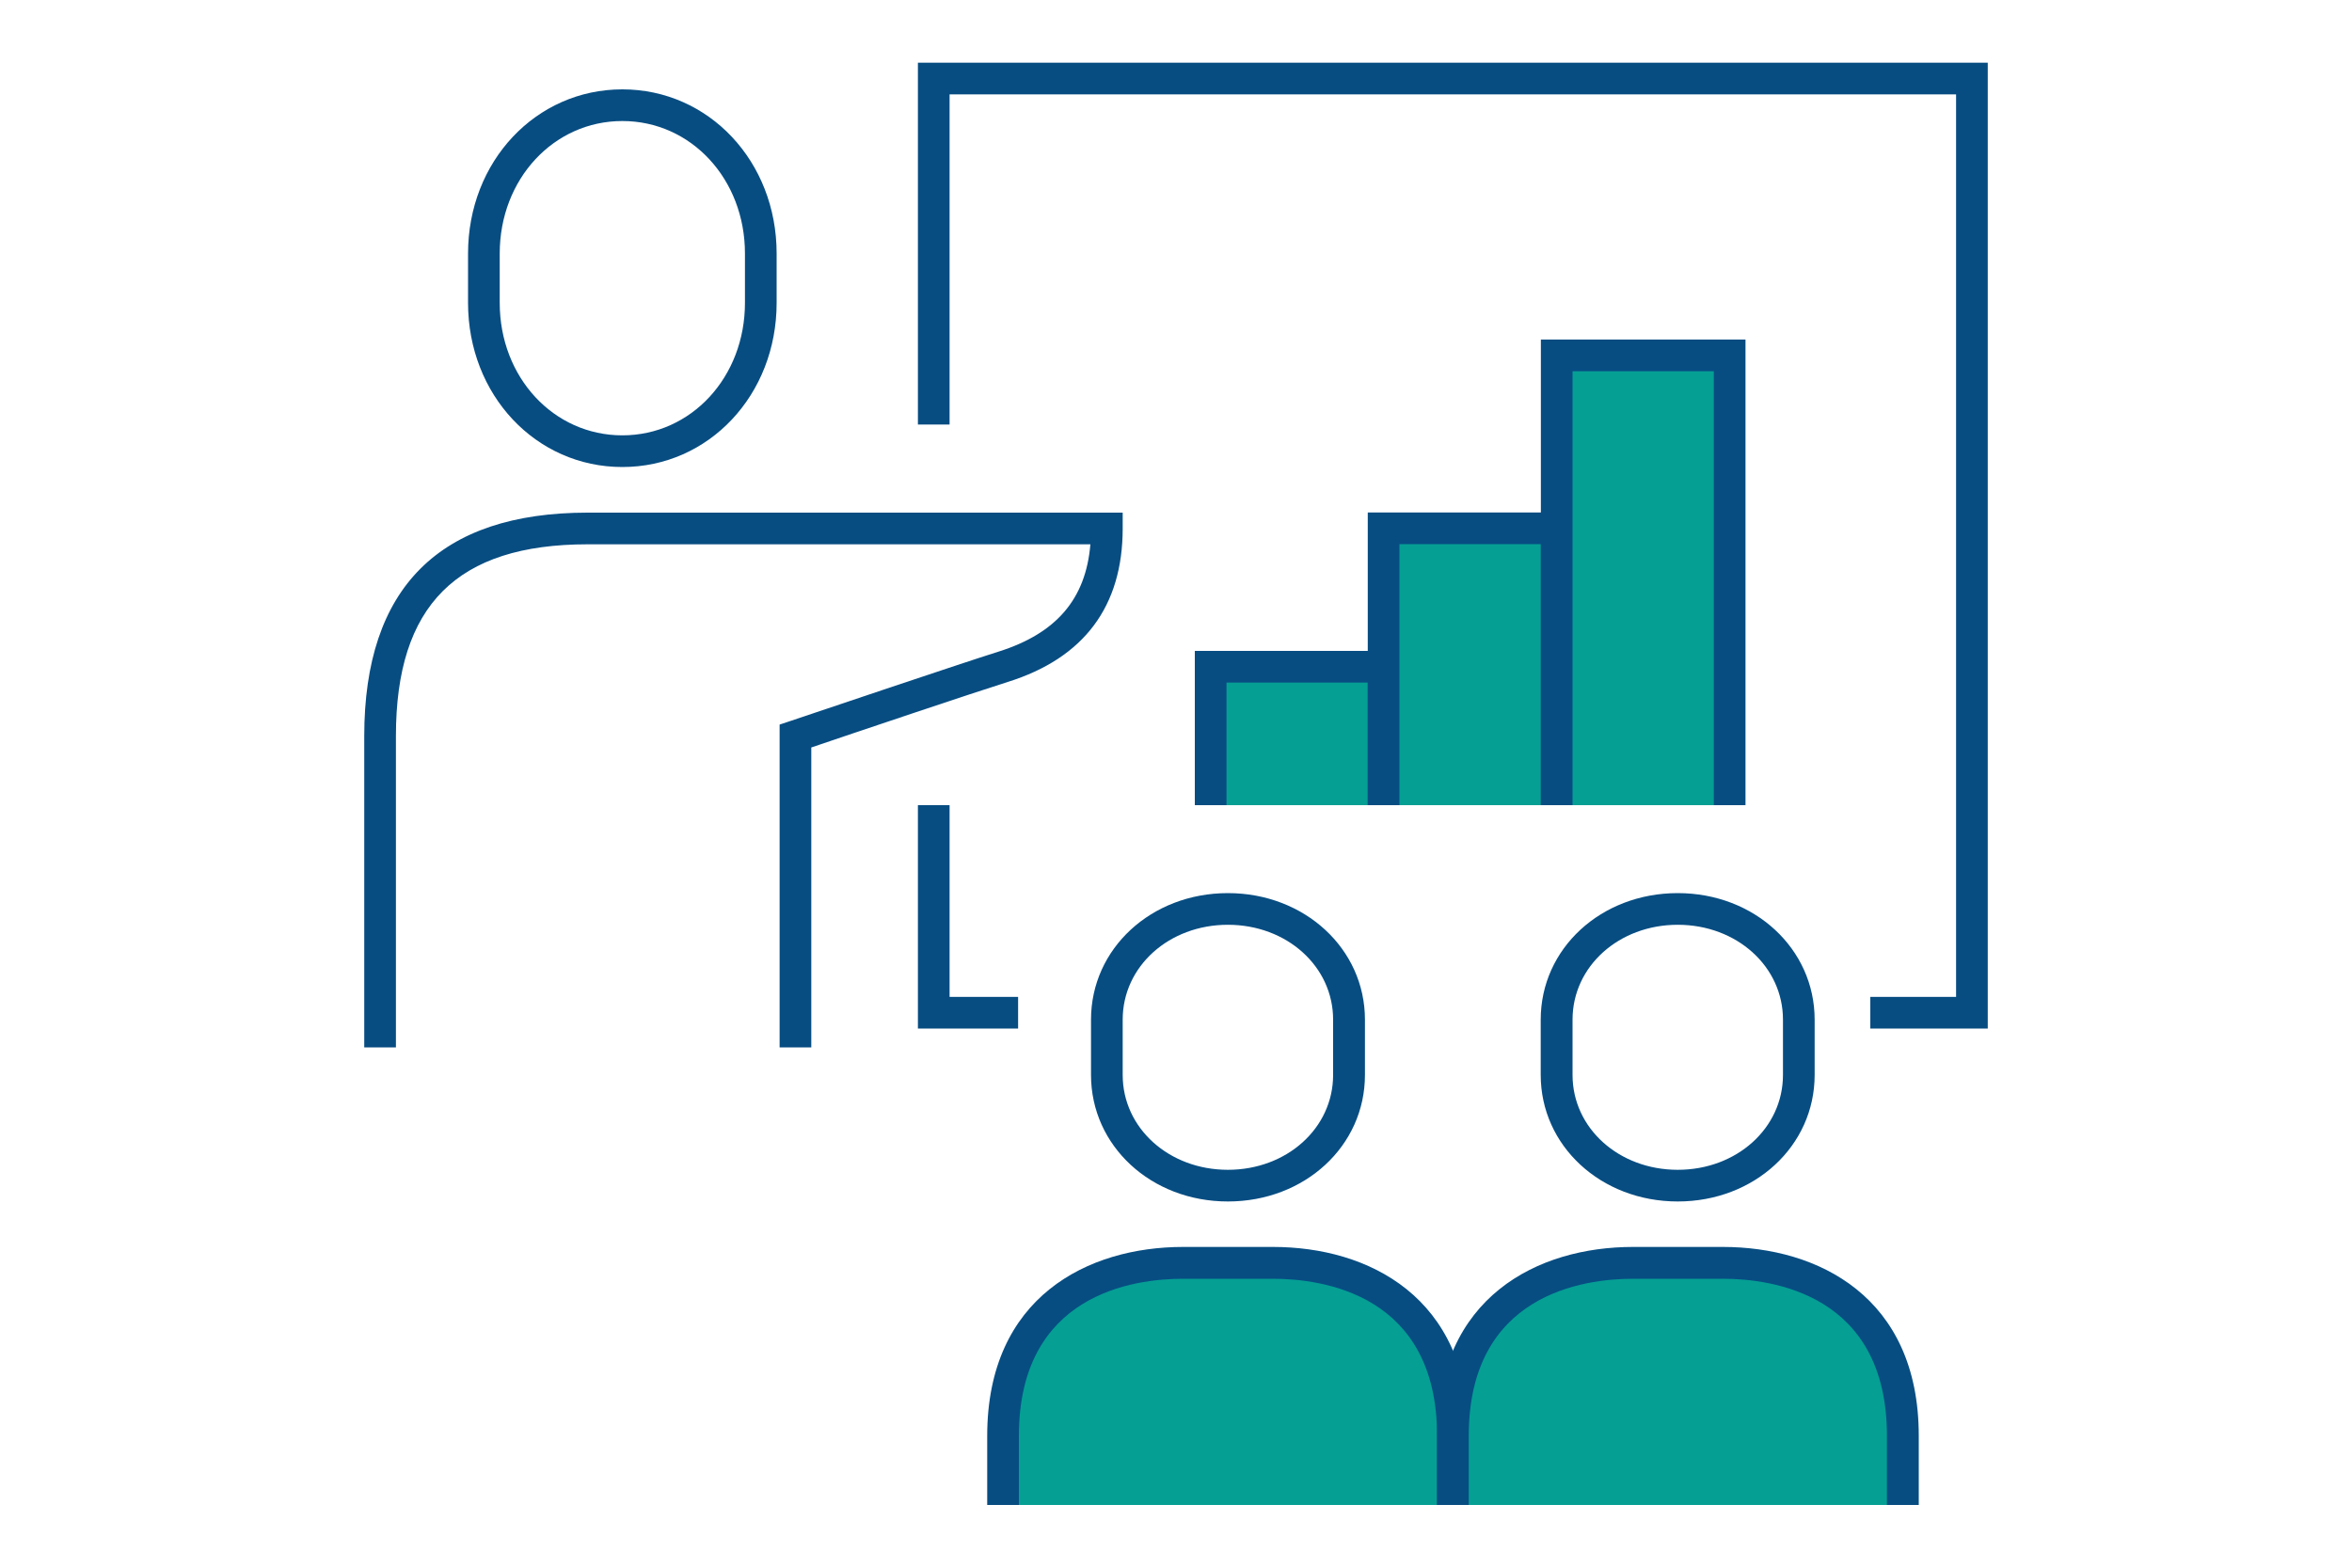
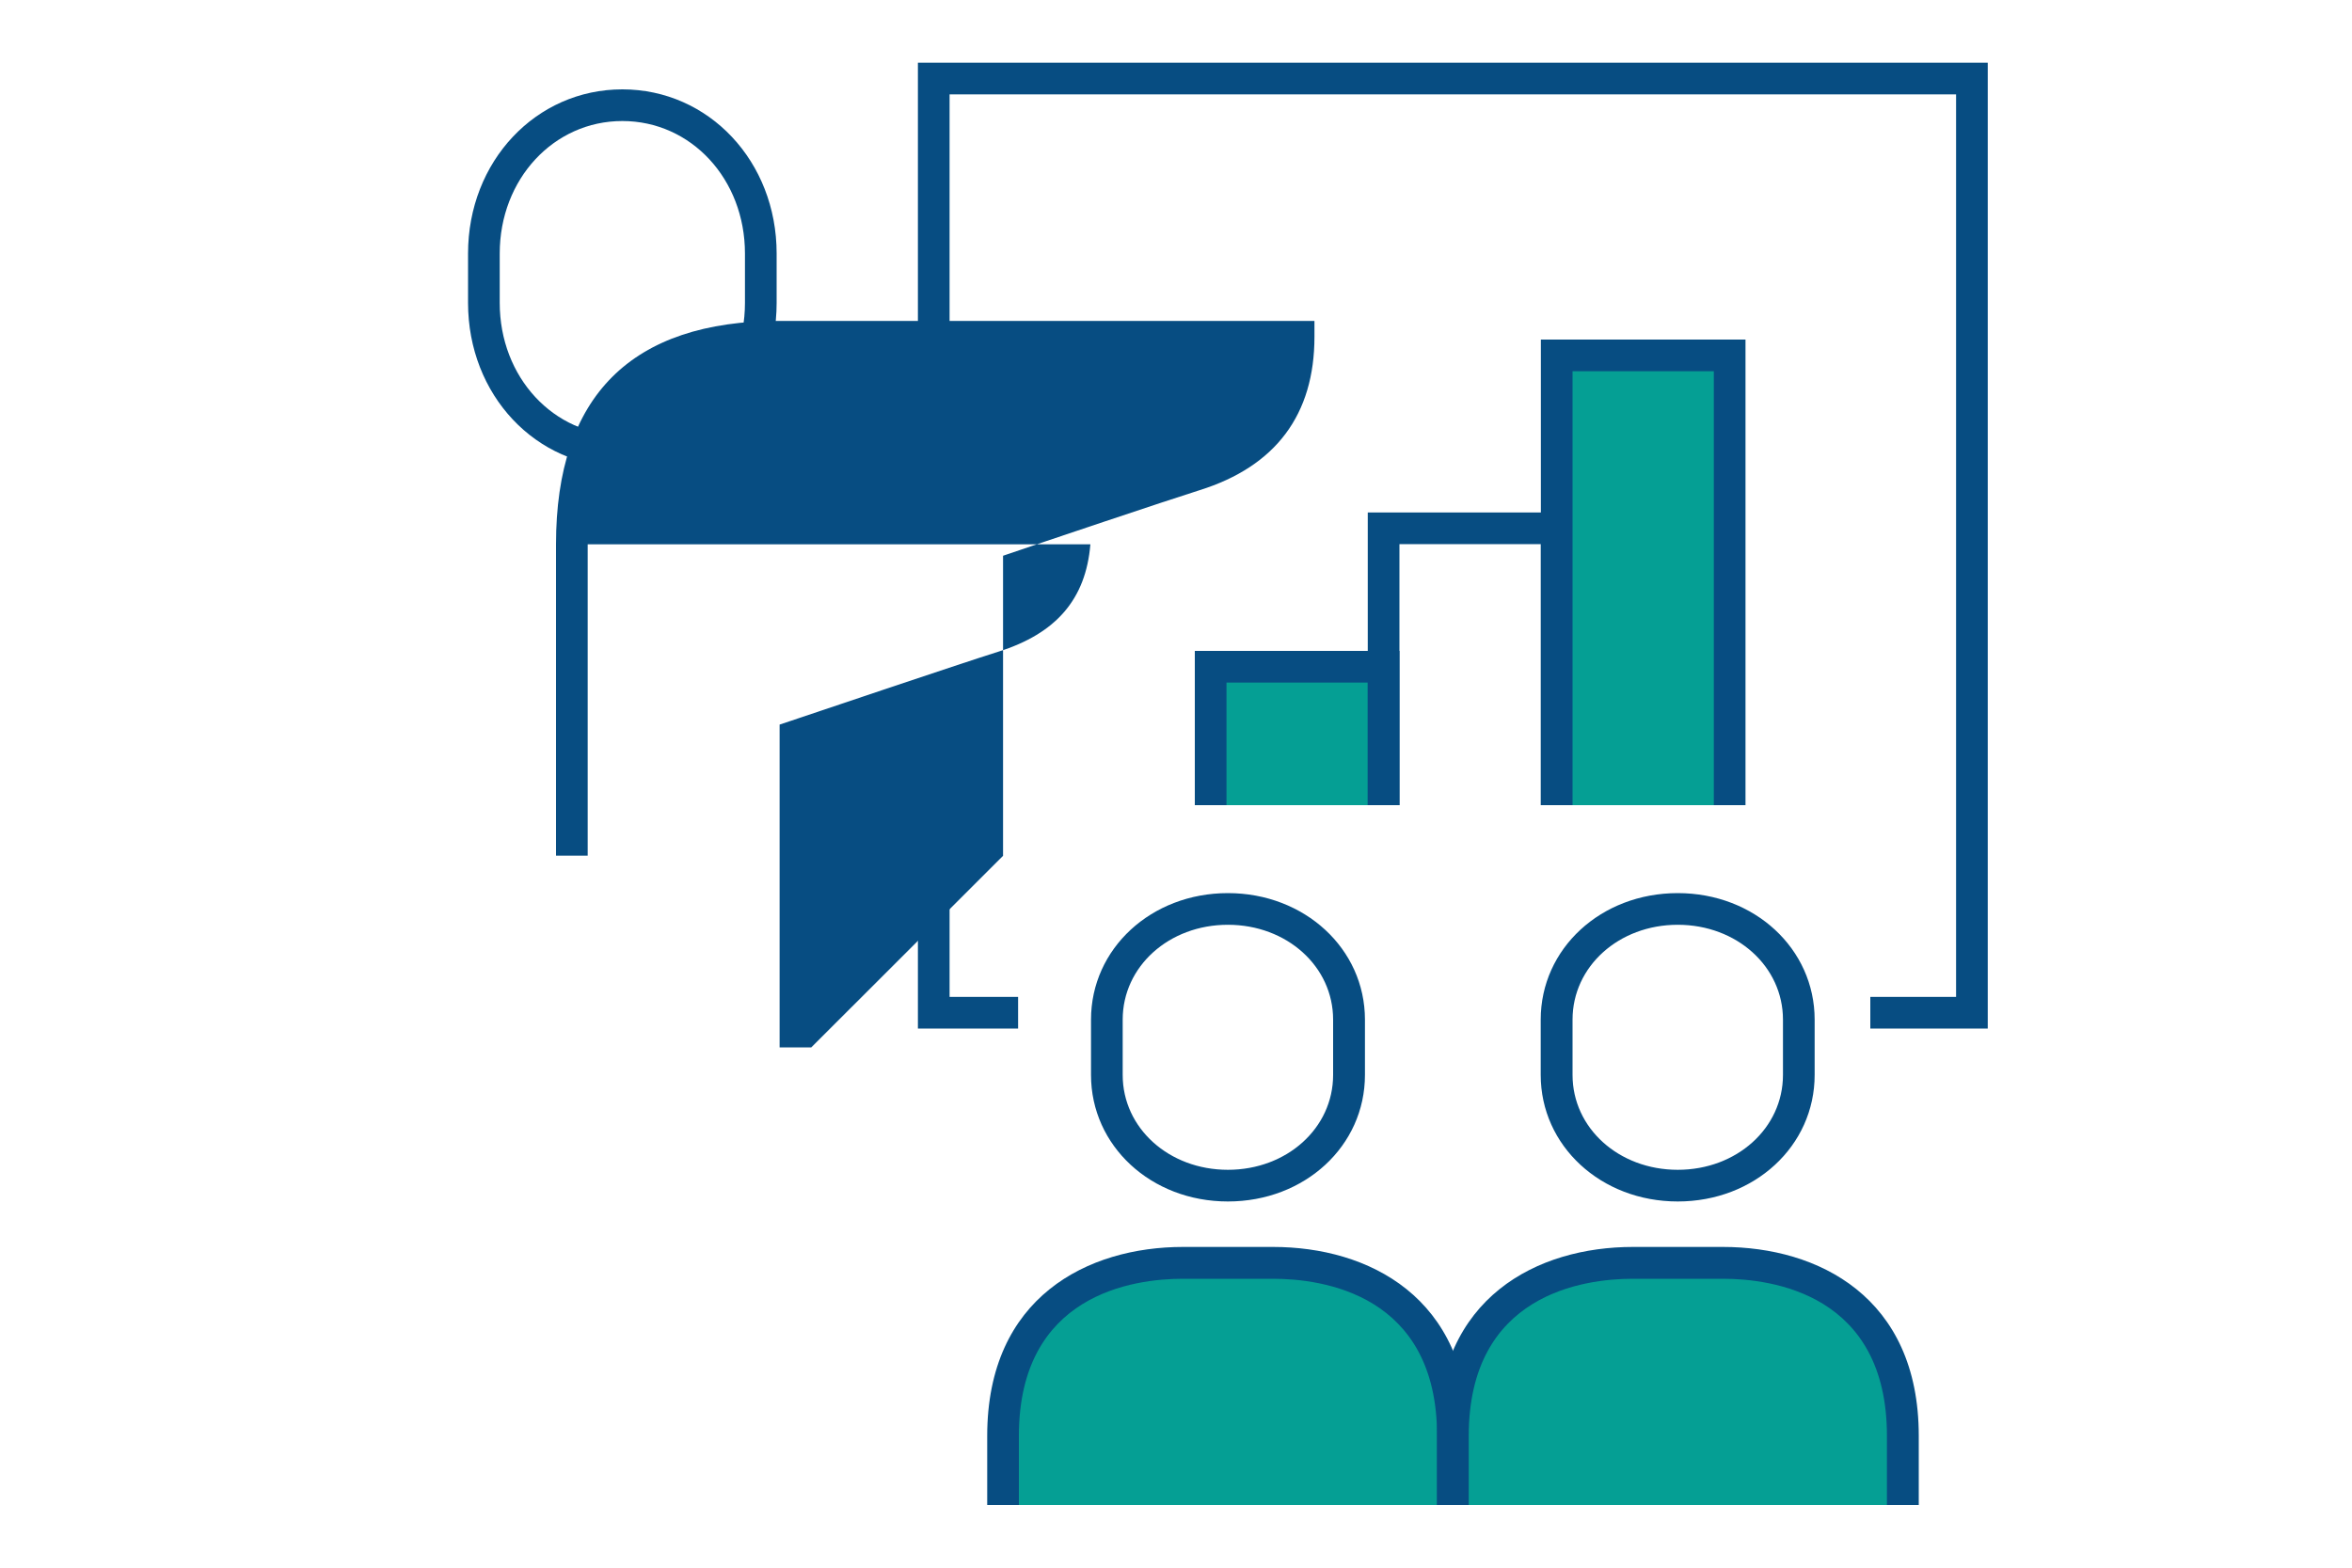
<svg xmlns="http://www.w3.org/2000/svg" id="_レイヤー_2" viewBox="0 0 150 100">
  <defs>
    <style>.cls-1{fill:none;}.cls-2{fill:#074d82;}.cls-3{fill:#059f94;}</style>
  </defs>
  <g id="_レイヤー_1-2">
    <g>
      <g>
        <g>
          <polyline class="cls-3" points="77.21 51.36 77.21 42.53 88.24 42.53 88.24 51.36" />
          <polygon class="cls-2" points="89.25 51.36 87.23 51.36 87.23 43.54 78.22 43.54 78.22 51.36 76.2 51.36 76.2 41.52 89.25 41.52 89.25 51.36" />
        </g>
        <g>
-           <polyline class="cls-3" points="88.24 51.36 88.24 33.7 99.28 33.7 99.28 51.36" />
          <polygon class="cls-2" points="100.29 51.36 98.27 51.36 98.27 34.71 89.25 34.71 89.25 51.36 87.23 51.36 87.23 32.69 100.29 32.69 100.29 51.36" />
        </g>
        <g>
          <polyline class="cls-3" points="99.28 51.36 99.28 22.67 110.31 22.67 110.31 51.36" />
          <polygon class="cls-2" points="111.32 51.36 109.3 51.36 109.3 23.68 100.29 23.68 100.29 51.36 98.27 51.36 98.27 21.66 111.32 21.66 111.32 51.36" />
        </g>
        <polygon class="cls-2" points="64.93 65.61 58.54 65.61 58.54 51.36 60.56 51.36 60.56 63.59 64.93 63.59 64.93 65.61" />
        <polygon class="cls-2" points="126.77 65.61 119.28 65.61 119.28 63.59 124.75 63.59 124.75 6.02 60.56 6.02 60.56 27.08 58.54 27.08 58.54 4 126.77 4 126.77 65.61" />
        <path class="cls-2" d="M39.69,29.79c-5.52,0-9.84-4.6-9.84-10.47v-3.15c0-5.87,4.32-10.47,9.84-10.47s9.84,4.6,9.84,10.47v3.15c0,5.87-4.32,10.47-9.84,10.47Zm0-22.07c-4.38,0-7.82,3.71-7.82,8.45v3.15c0,4.74,3.43,8.45,7.82,8.45s7.82-3.71,7.82-8.45v-3.15c0-4.74-3.43-8.45-7.82-8.45Z" />
-         <path class="cls-2" d="M51.74,66.81h-2.02v-20.59l.69-.23c.45-.15,10.99-3.71,13.26-4.42,3.69-1.16,5.58-3.35,5.87-6.85H37.48c-8.34,0-12.23,3.89-12.23,12.23v19.86h-2.02v-19.86c0-9.46,4.8-14.25,14.25-14.25h34.12v1.01c0,4.97-2.47,8.27-7.33,9.79-1.92,.6-10.1,3.35-12.53,4.18v19.14Z" />
+         <path class="cls-2" d="M51.74,66.81h-2.02v-20.59l.69-.23c.45-.15,10.99-3.71,13.26-4.42,3.69-1.16,5.58-3.35,5.87-6.85H37.48v19.86h-2.02v-19.86c0-9.46,4.8-14.25,14.25-14.25h34.12v1.01c0,4.97-2.47,8.27-7.33,9.79-1.92,.6-10.1,3.35-12.53,4.18v19.14Z" />
        <g>
          <path class="cls-3" d="M92.66,96v-4.41c0-8.9-6.67-11.03-11.48-11.03h-5.74c-4.8,0-11.48,2.14-11.48,11.03v4.41" />
          <path class="cls-2" d="M93.67,96h-2.02v-4.41c0-9.05-7.32-10.02-10.47-10.02h-5.74c-3.15,0-10.46,.98-10.46,10.02v4.41h-2.02v-4.41c0-8.88,6.45-12.05,12.49-12.05h5.74c6.04,0,12.49,3.16,12.49,12.05v4.41Z" />
        </g>
        <path class="cls-2" d="M78.31,76.64c-4.9,0-8.73-3.55-8.73-8.07v-3.53c0-4.53,3.84-8.07,8.73-8.07s8.74,3.55,8.74,8.07v3.53c0,4.53-3.84,8.07-8.74,8.07Zm0-17.65c-3.76,0-6.71,2.66-6.71,6.05v3.53c0,3.39,2.95,6.05,6.71,6.05s6.71-2.66,6.71-6.05v-3.53c0-3.39-2.95-6.05-6.71-6.05Z" />
        <g>
          <path class="cls-3" d="M121.35,96v-4.41c0-8.9-6.67-11.03-11.48-11.03h-5.74c-4.8,0-11.48,2.14-11.48,11.03v4.41" />
          <path class="cls-2" d="M122.36,96h-2.02v-4.41c0-9.05-7.32-10.02-10.46-10.02h-5.74c-3.15,0-10.47,.98-10.47,10.02v4.41h-2.02v-4.41c0-8.88,6.45-12.05,12.49-12.05h5.74c6.04,0,12.49,3.16,12.49,12.05v4.41Z" />
        </g>
        <path class="cls-2" d="M107,76.64c-4.9,0-8.74-3.55-8.74-8.07v-3.53c0-4.53,3.84-8.07,8.74-8.07s8.73,3.55,8.73,8.07v3.53c0,4.53-3.84,8.07-8.73,8.07Zm0-17.65c-3.76,0-6.71,2.66-6.71,6.05v3.53c0,3.39,2.95,6.05,6.71,6.05s6.71-2.66,6.71-6.05v-3.53c0-3.39-2.95-6.05-6.71-6.05Z" />
      </g>
      <rect class="cls-1" width="150" height="100" />
    </g>
  </g>
</svg>